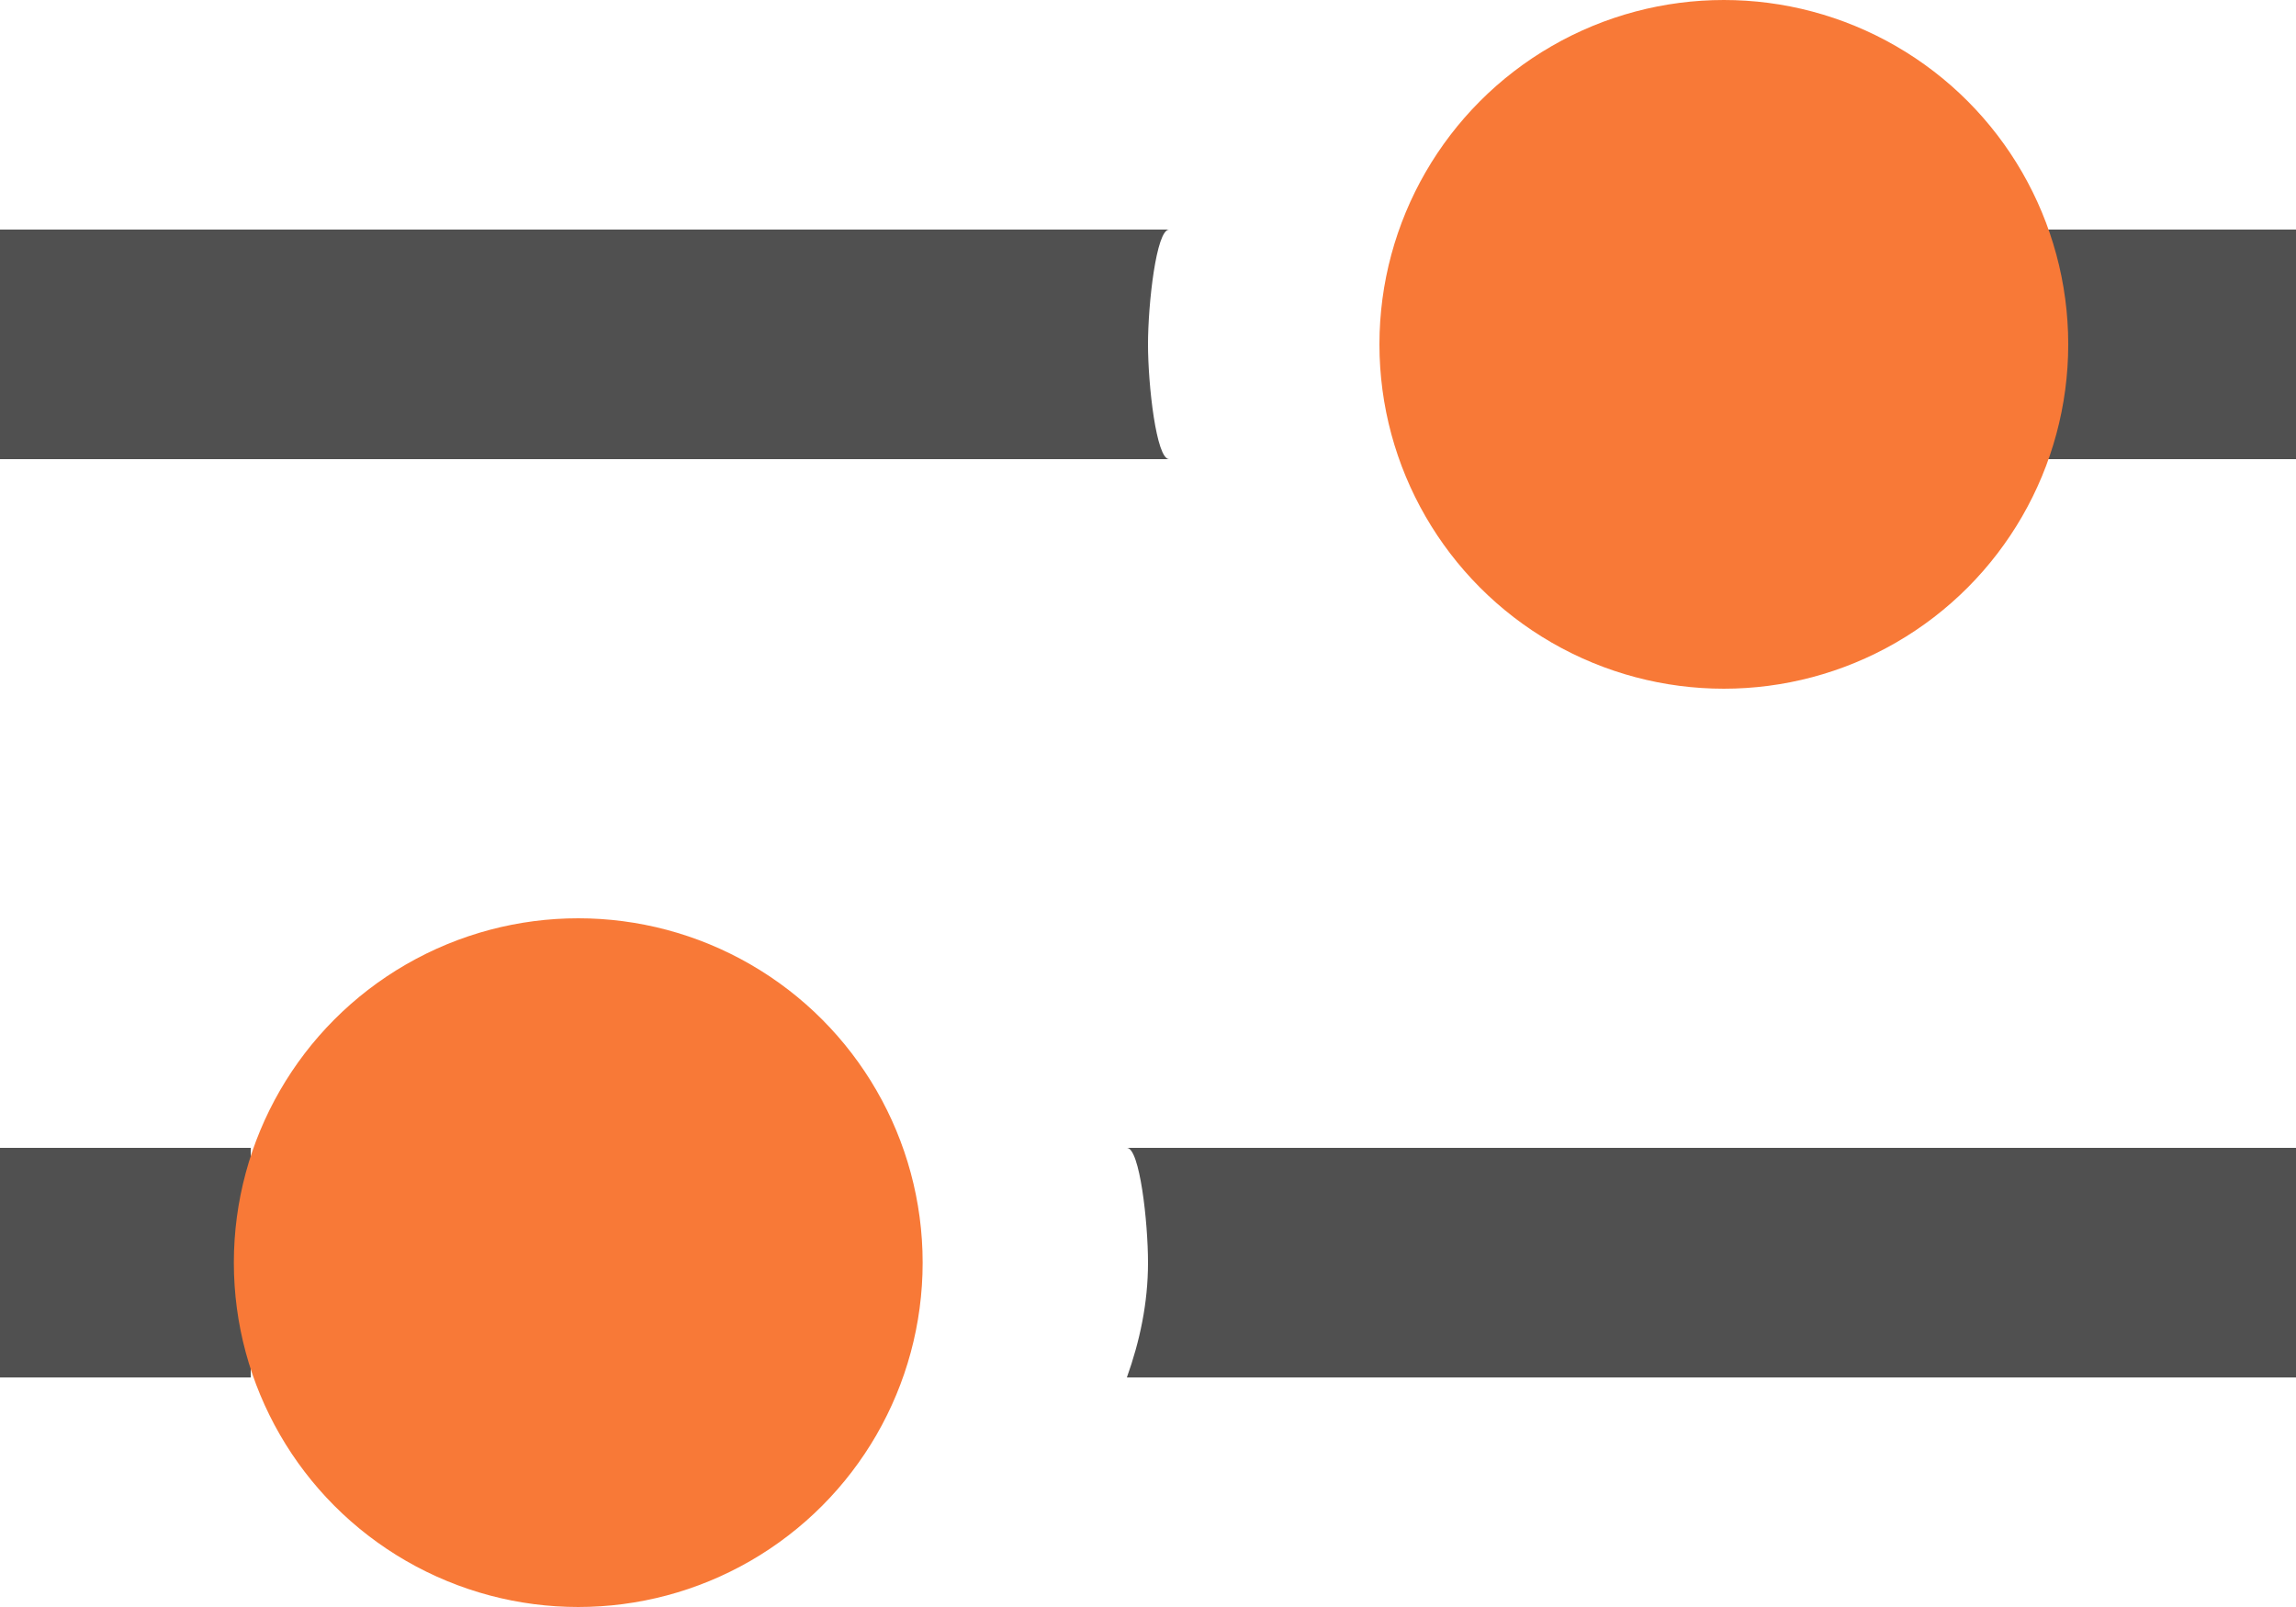
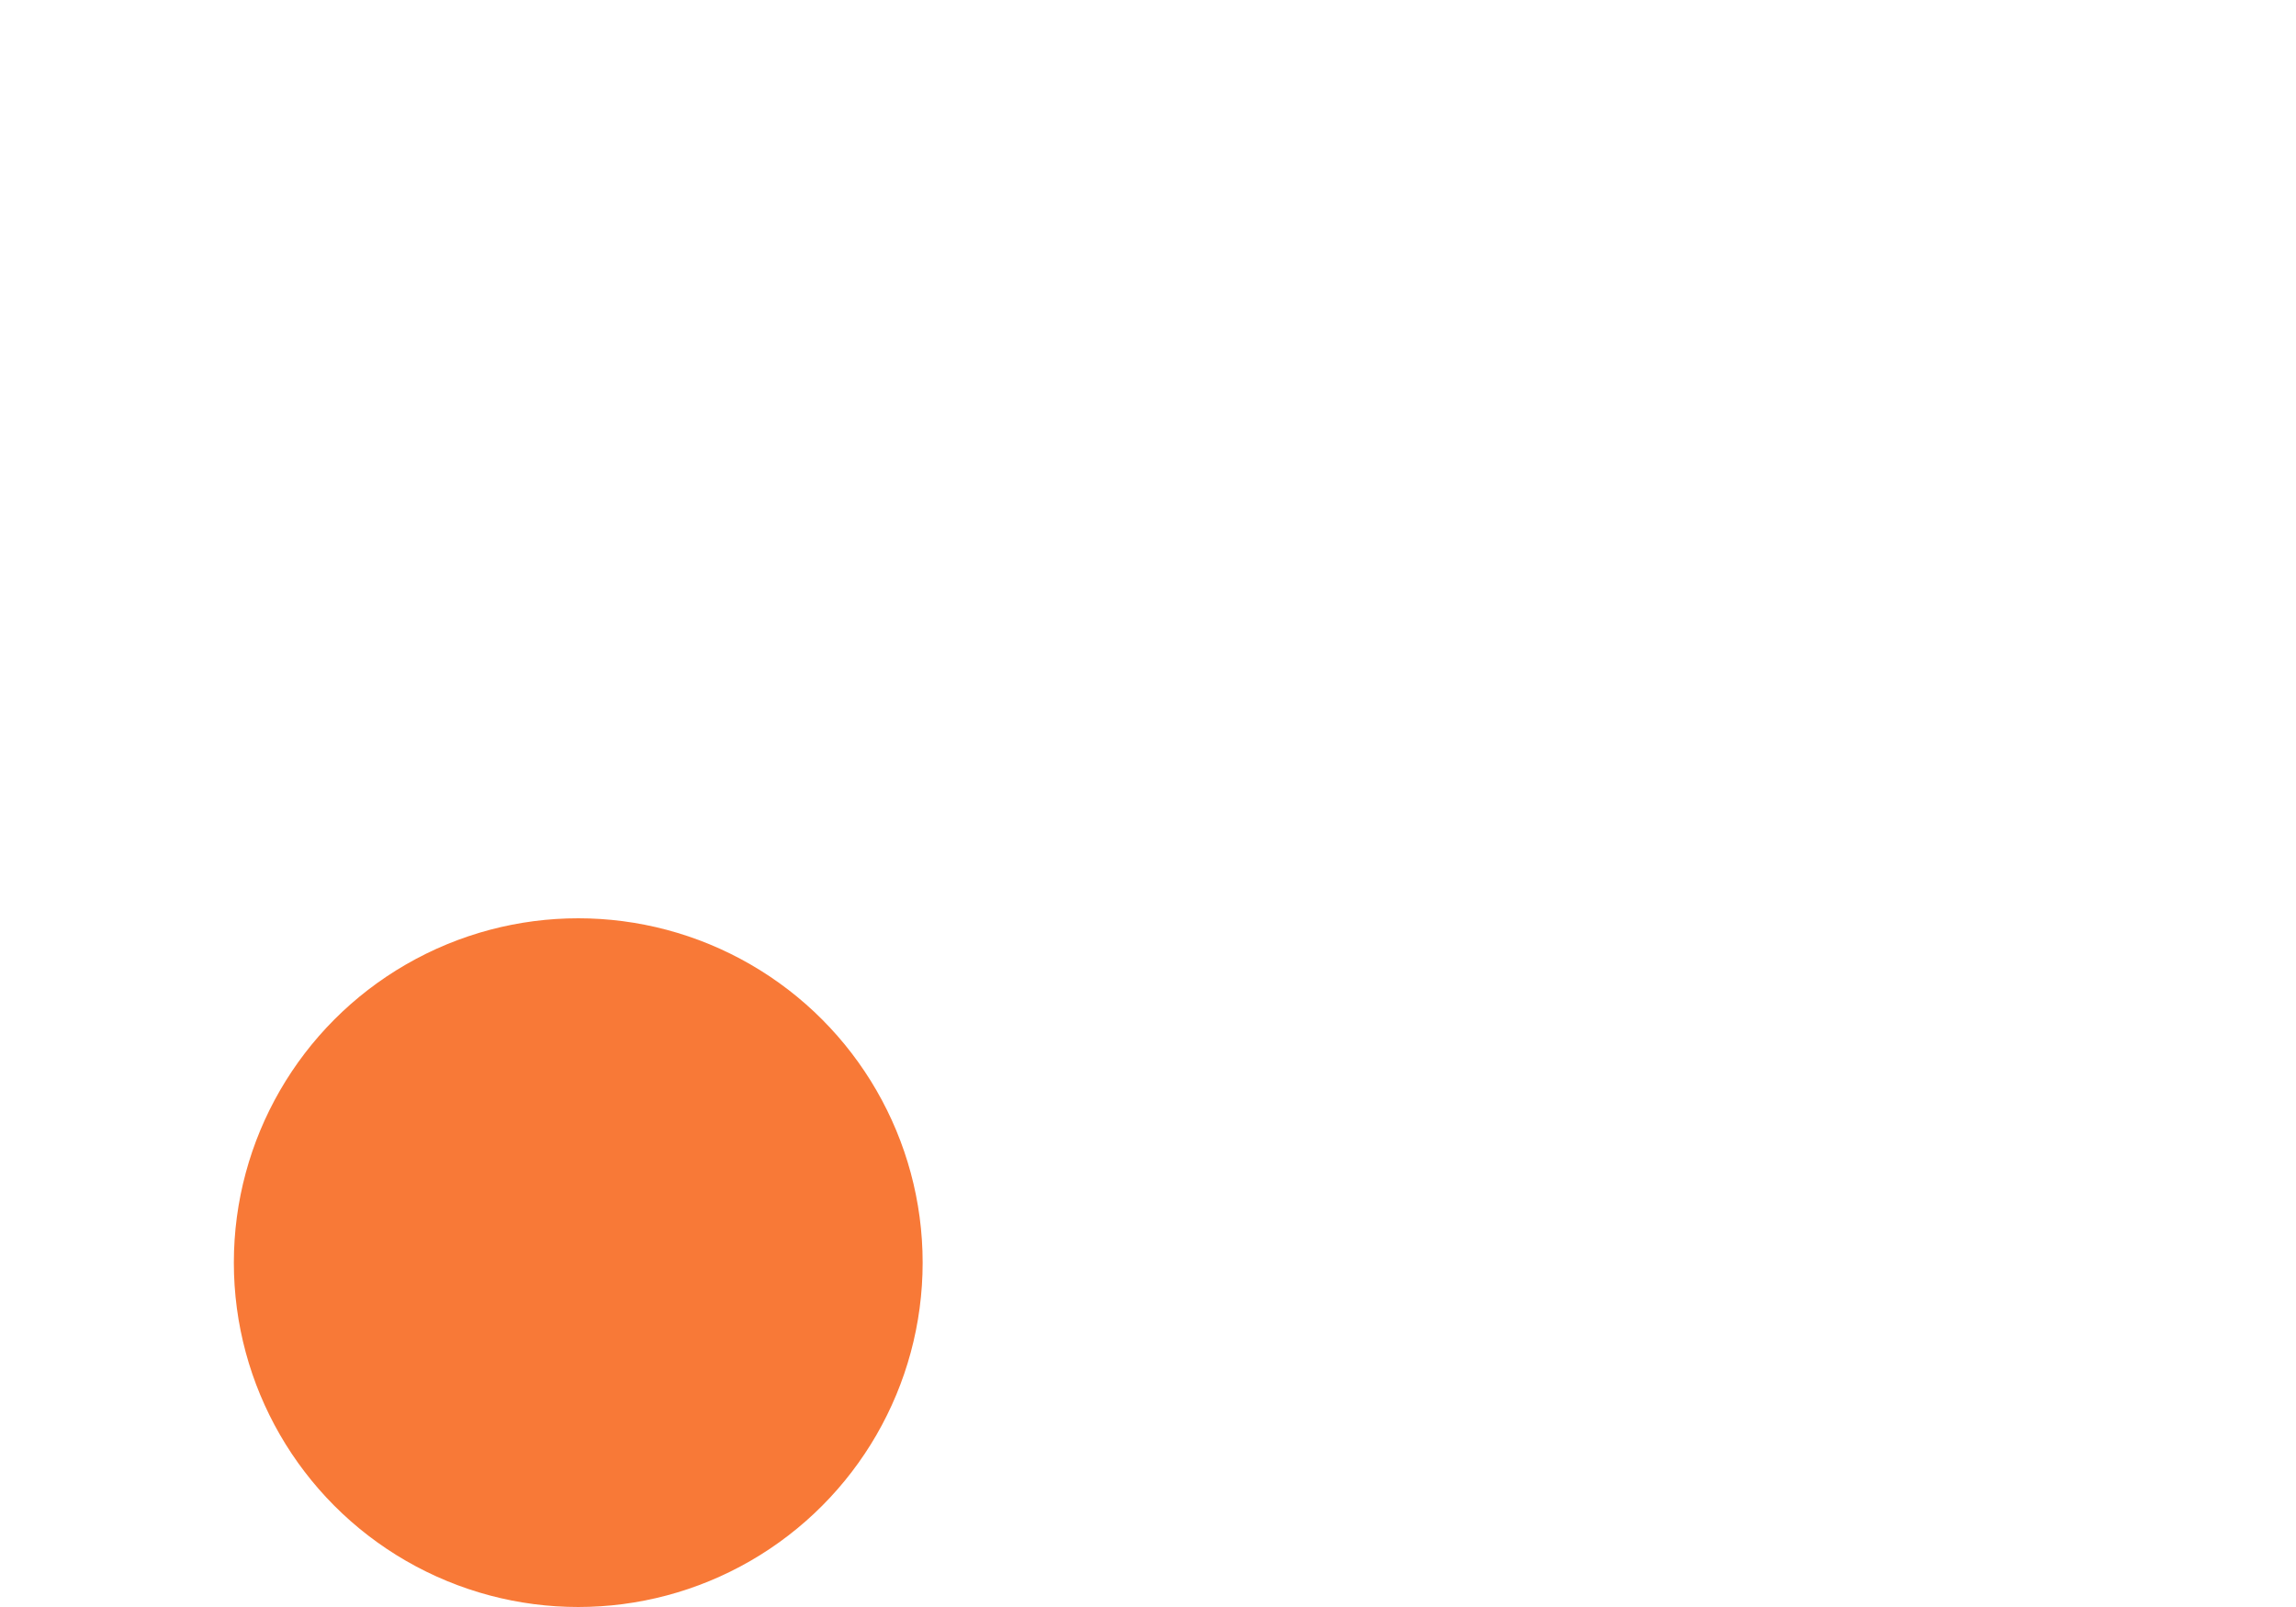
<svg xmlns="http://www.w3.org/2000/svg" version="1.1" id="Layer_1" x="0px" y="0px" width="20px" height="14px" viewBox="0 0 20 14" enable-background="new 0 0 20 14" xml:space="preserve">
  <title>settings [#1389]</title>
  <desc>Created with Sketch.</desc>
  <g id="Icons">
    <g id="Utils" transform="translate(-60, -623)">
      <g id="icons" transform="translate(20, 20)">
-         <path id="settings-_x5B__x23_1389_x5D_" fill="#505050" d="M50,606c0-0.353,0.072-1,0.184-1H40v2h10.184     C50.072,607,50,606.353,50,606L50,606z M57.816,607H60v-2h-2.184V607z M50,614c0,0.354-0.072,0.686-0.184,1H60v-2H49.816     C49.928,613,50,613.646,50,614L50,614z M42.184,615H40v-2h2.184V615z" />
        <circle fill="#F87937" cx="45.037" cy="614" r="3" />
-         <circle fill="#F87937" cx="55.016" cy="606" r="3" />
      </g>
    </g>
  </g>
</svg>